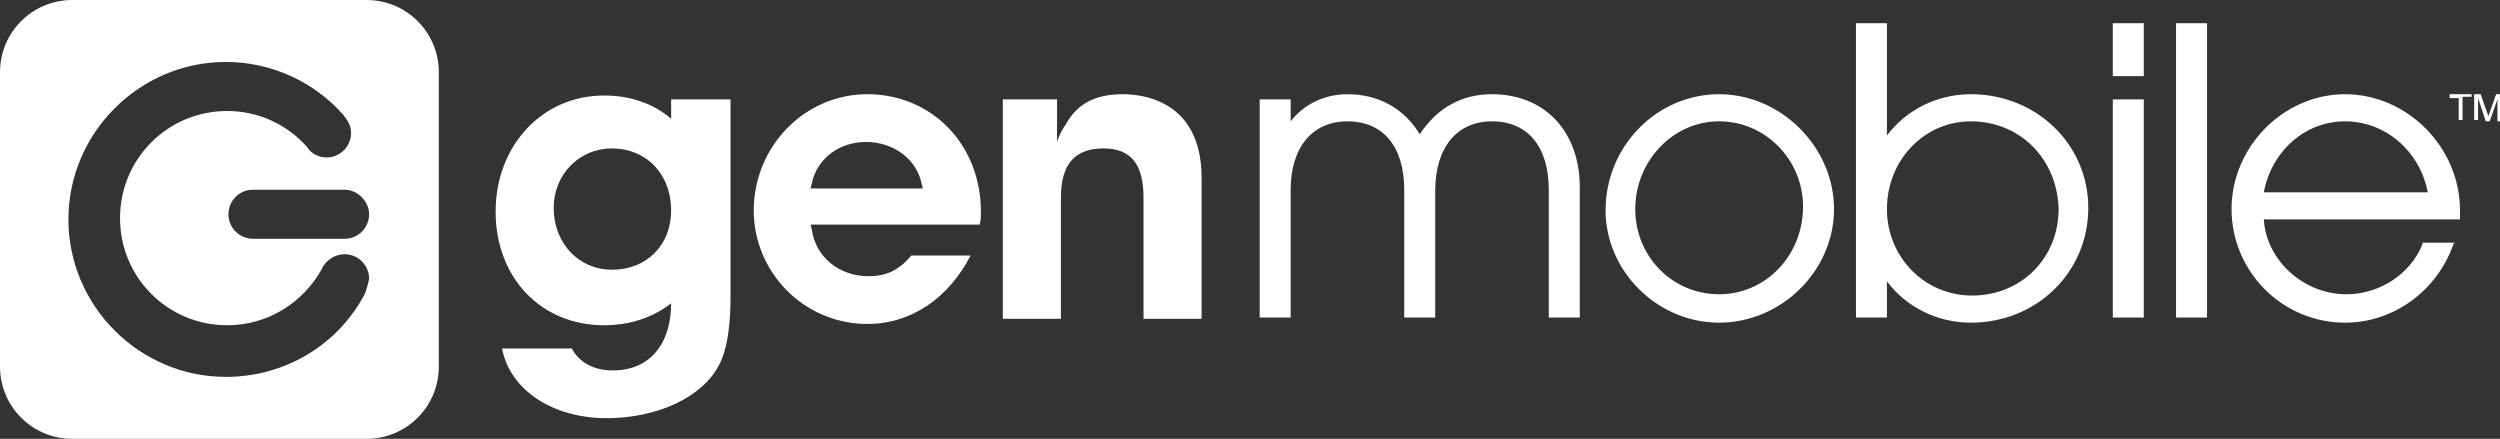
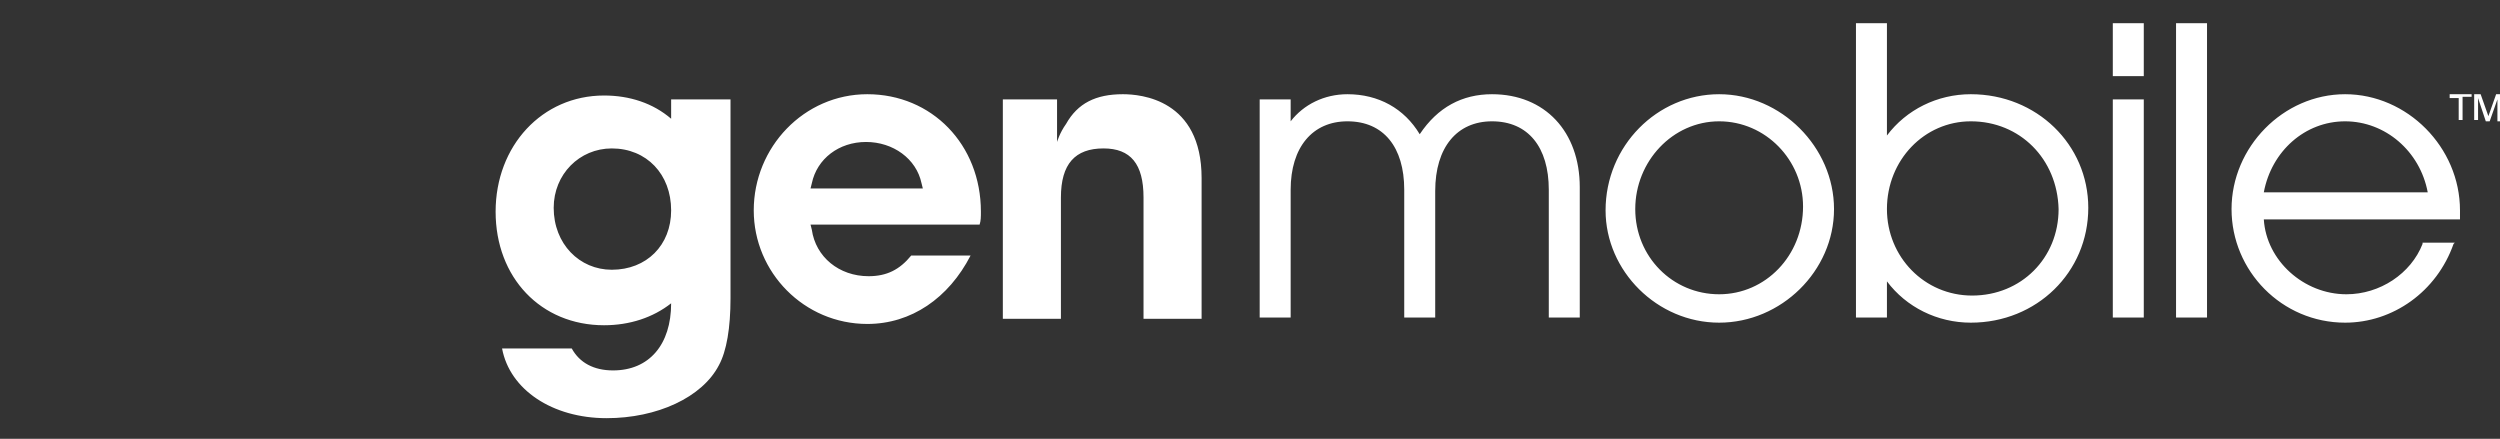
<svg xmlns="http://www.w3.org/2000/svg" version="1.1" id="Layer_1" x="0px" y="0px" viewBox="0 0 193.7 34" style="enable-background:new 0 0 193.7 34;" xml:space="preserve">
  <rect x="0" y="0" width="193.7" height="34" fill="#333333" stroke="none" />
  <style type="text/css">
	.st0{fill:#FFFFFF;}
</style>
-   <path class="st0" d="M28.4,0H5.6C2.5,0,0,2.5,0,5.6v22.8C0,31.5,2.5,34,5.6,34h22.8c3.1,0,5.6-2.5,5.6-5.6V5.6C34,2.5,31.5,0,28.4,0  z M28.3,22.7L28.3,22.7c-2,3.9-6.1,6.5-10.8,6.5c-6.7,0-12.2-5.5-12.2-12.2S10.8,4.8,17.5,4.8c3.6,0,6.9,1.6,9.1,4.1  c0.3,0.4,0.6,0.8,0.6,1.4c0,1.1-0.9,1.9-1.9,1.9c-0.6,0-1.2-0.3-1.5-0.8c-1.5-1.7-3.7-2.8-6.2-2.8c-4.6,0-8.3,3.7-8.3,8.3  s3.7,8.3,8.3,8.3c3.2,0,5.9-1.8,7.3-4.3c0.3-0.7,1-1.2,1.8-1.2c1.1,0,1.9,0.9,1.9,1.9C28.5,22.1,28.4,22.4,28.3,22.7z M28.6,16.6  c0,1-0.8,1.9-1.9,1.9h-7.1c-1,0-1.9-0.8-1.9-1.9l0,0c0-1,0.8-1.9,1.9-1.9h7.1C27.7,14.7,28.6,15.6,28.6,16.6L28.6,16.6z" />
  <path class="st0" d="M67.2,25.1c-4.9,0-8.8-4-8.8-8.8c0-4.9,3.9-9,8.8-9c5,0,8.8,3.9,8.8,9.1c0,0.4,0,0.7-0.1,1H62.8l0.1,0.4  c0.3,2.1,2.1,3.6,4.4,3.6c1.4,0,2.4-0.5,3.3-1.6h4.6C73.5,23.1,70.6,25.1,67.2,25.1z M67.1,11c-2.1,0-3.8,1.3-4.2,3.2l-0.1,0.4h8.7  l-0.1-0.4C71,12.3,69.2,11,67.1,11z M93.1,24.7V13.8c0-6.1-4.7-6.5-6.1-6.5c-2.1,0-3.5,0.7-4.4,2.3c-0.5,0.7-0.7,1.4-0.7,1.4V7.7  h-4.2v17h4.5v-9.4c0-2.6,1.1-3.8,3.3-3.8c2.1,0,3.1,1.2,3.1,3.8v9.4H93.1z M52,7.7v1.5l0,0c-1.4-1.2-3.2-1.8-5.2-1.8  c-4.8,0-8.4,3.9-8.4,9s3.5,8.8,8.4,8.8c2,0,3.8-0.6,5.2-1.7c0,3.2-1.7,5.2-4.5,5.2c-1.5,0-2.6-0.6-3.2-1.7h-5.4  c0.6,3.2,3.9,5.4,8.1,5.4c3.9,0,7.4-1.6,8.7-4.1c0.6-1.1,0.9-2.9,0.9-5.2V7.7H52z M42.9,16.1c0-2.6,2-4.6,4.5-4.6  c2.7,0,4.6,2,4.6,4.8c0,2.7-1.9,4.6-4.6,4.6C44.9,20.9,42.9,18.9,42.9,16.1z M122.4,24.6V14.5c0-4.3-2.7-7.2-6.8-7.2  c-2.3,0-4.2,1-5.6,3.1c-1.2-2-3.2-3.1-5.6-3.1c-1.8,0-3.4,0.8-4.4,2.1V7.7h-2.4v16.9h2.4v-9.9c0-3.3,1.7-5.3,4.4-5.3  c2.8,0,4.4,2,4.4,5.3v9.9h2.4v-9.8c0-3.4,1.7-5.4,4.4-5.4c2.8,0,4.4,2,4.4,5.3v9.9C120,24.6,122.4,24.6,122.4,24.6z M133.2,25  c-4.8,0-8.8-4-8.8-8.7c0-5,4-9,8.8-9s8.9,4.1,8.9,8.9S138,25,133.2,25z M133.2,9.4c-3.6,0-6.5,3.1-6.5,6.8s2.9,6.6,6.5,6.6  s6.5-3,6.5-6.8C139.7,12.4,136.8,9.4,133.2,9.4z M152.7,25c-2.6,0-5-1.2-6.5-3.2v2.8h-2.4V1.8h2.4v8.7c1.5-2,3.9-3.2,6.5-3.2  c5.1,0,9.1,3.9,9.1,8.8C161.8,21.1,157.8,25,152.7,25z M152.7,9.4c-3.6,0-6.5,3-6.5,6.8c0,3.7,2.9,6.7,6.6,6.7  c3.8,0,6.7-2.9,6.7-6.7C159.4,12.3,156.5,9.4,152.7,9.4z M163.7,24.6V7.7h2.4v16.9C166.1,24.6,163.7,24.6,163.7,24.6z M163.7,5.9  V1.8h2.4v4.1C166.1,5.9,163.7,5.9,163.7,5.9z M171,24.6V1.8h-2.4v22.8C168.6,24.6,171,24.6,171,24.6z M181.7,25  c-4.9,0-8.8-4-8.8-8.8s4-8.9,8.8-8.9s8.9,4.1,8.9,9c0,0.1,0,0.2,0,0.3c0,0.1,0,0.2,0,0.3V17h-15.2c0.2,3.2,3.1,5.8,6.4,5.8  c2.6,0,5-1.6,5.9-3.9v-0.1h2.5l-0.1,0.1C188.8,22.6,185.4,25,181.7,25z M188.1,14.9c-0.6-3.2-3.3-5.5-6.4-5.5  c-3.1,0-5.7,2.3-6.3,5.5H188.1z M191.5,7.3v0.2h-0.7v1.8h-0.3V7.6h-0.7V7.3H191.5z M191.8,7.3h0.4l0.6,1.7l0.6-1.7h0.4v2.1h-0.3V8.2  c0,0,0-0.1,0-0.2c0-0.1,0-0.2,0-0.3l-0.6,1.7h-0.3L192,7.6v0.1c0,0.1,0,0.1,0,0.2s0,0.2,0,0.2v1.2h-0.3v-2H191.8z" />
</svg>